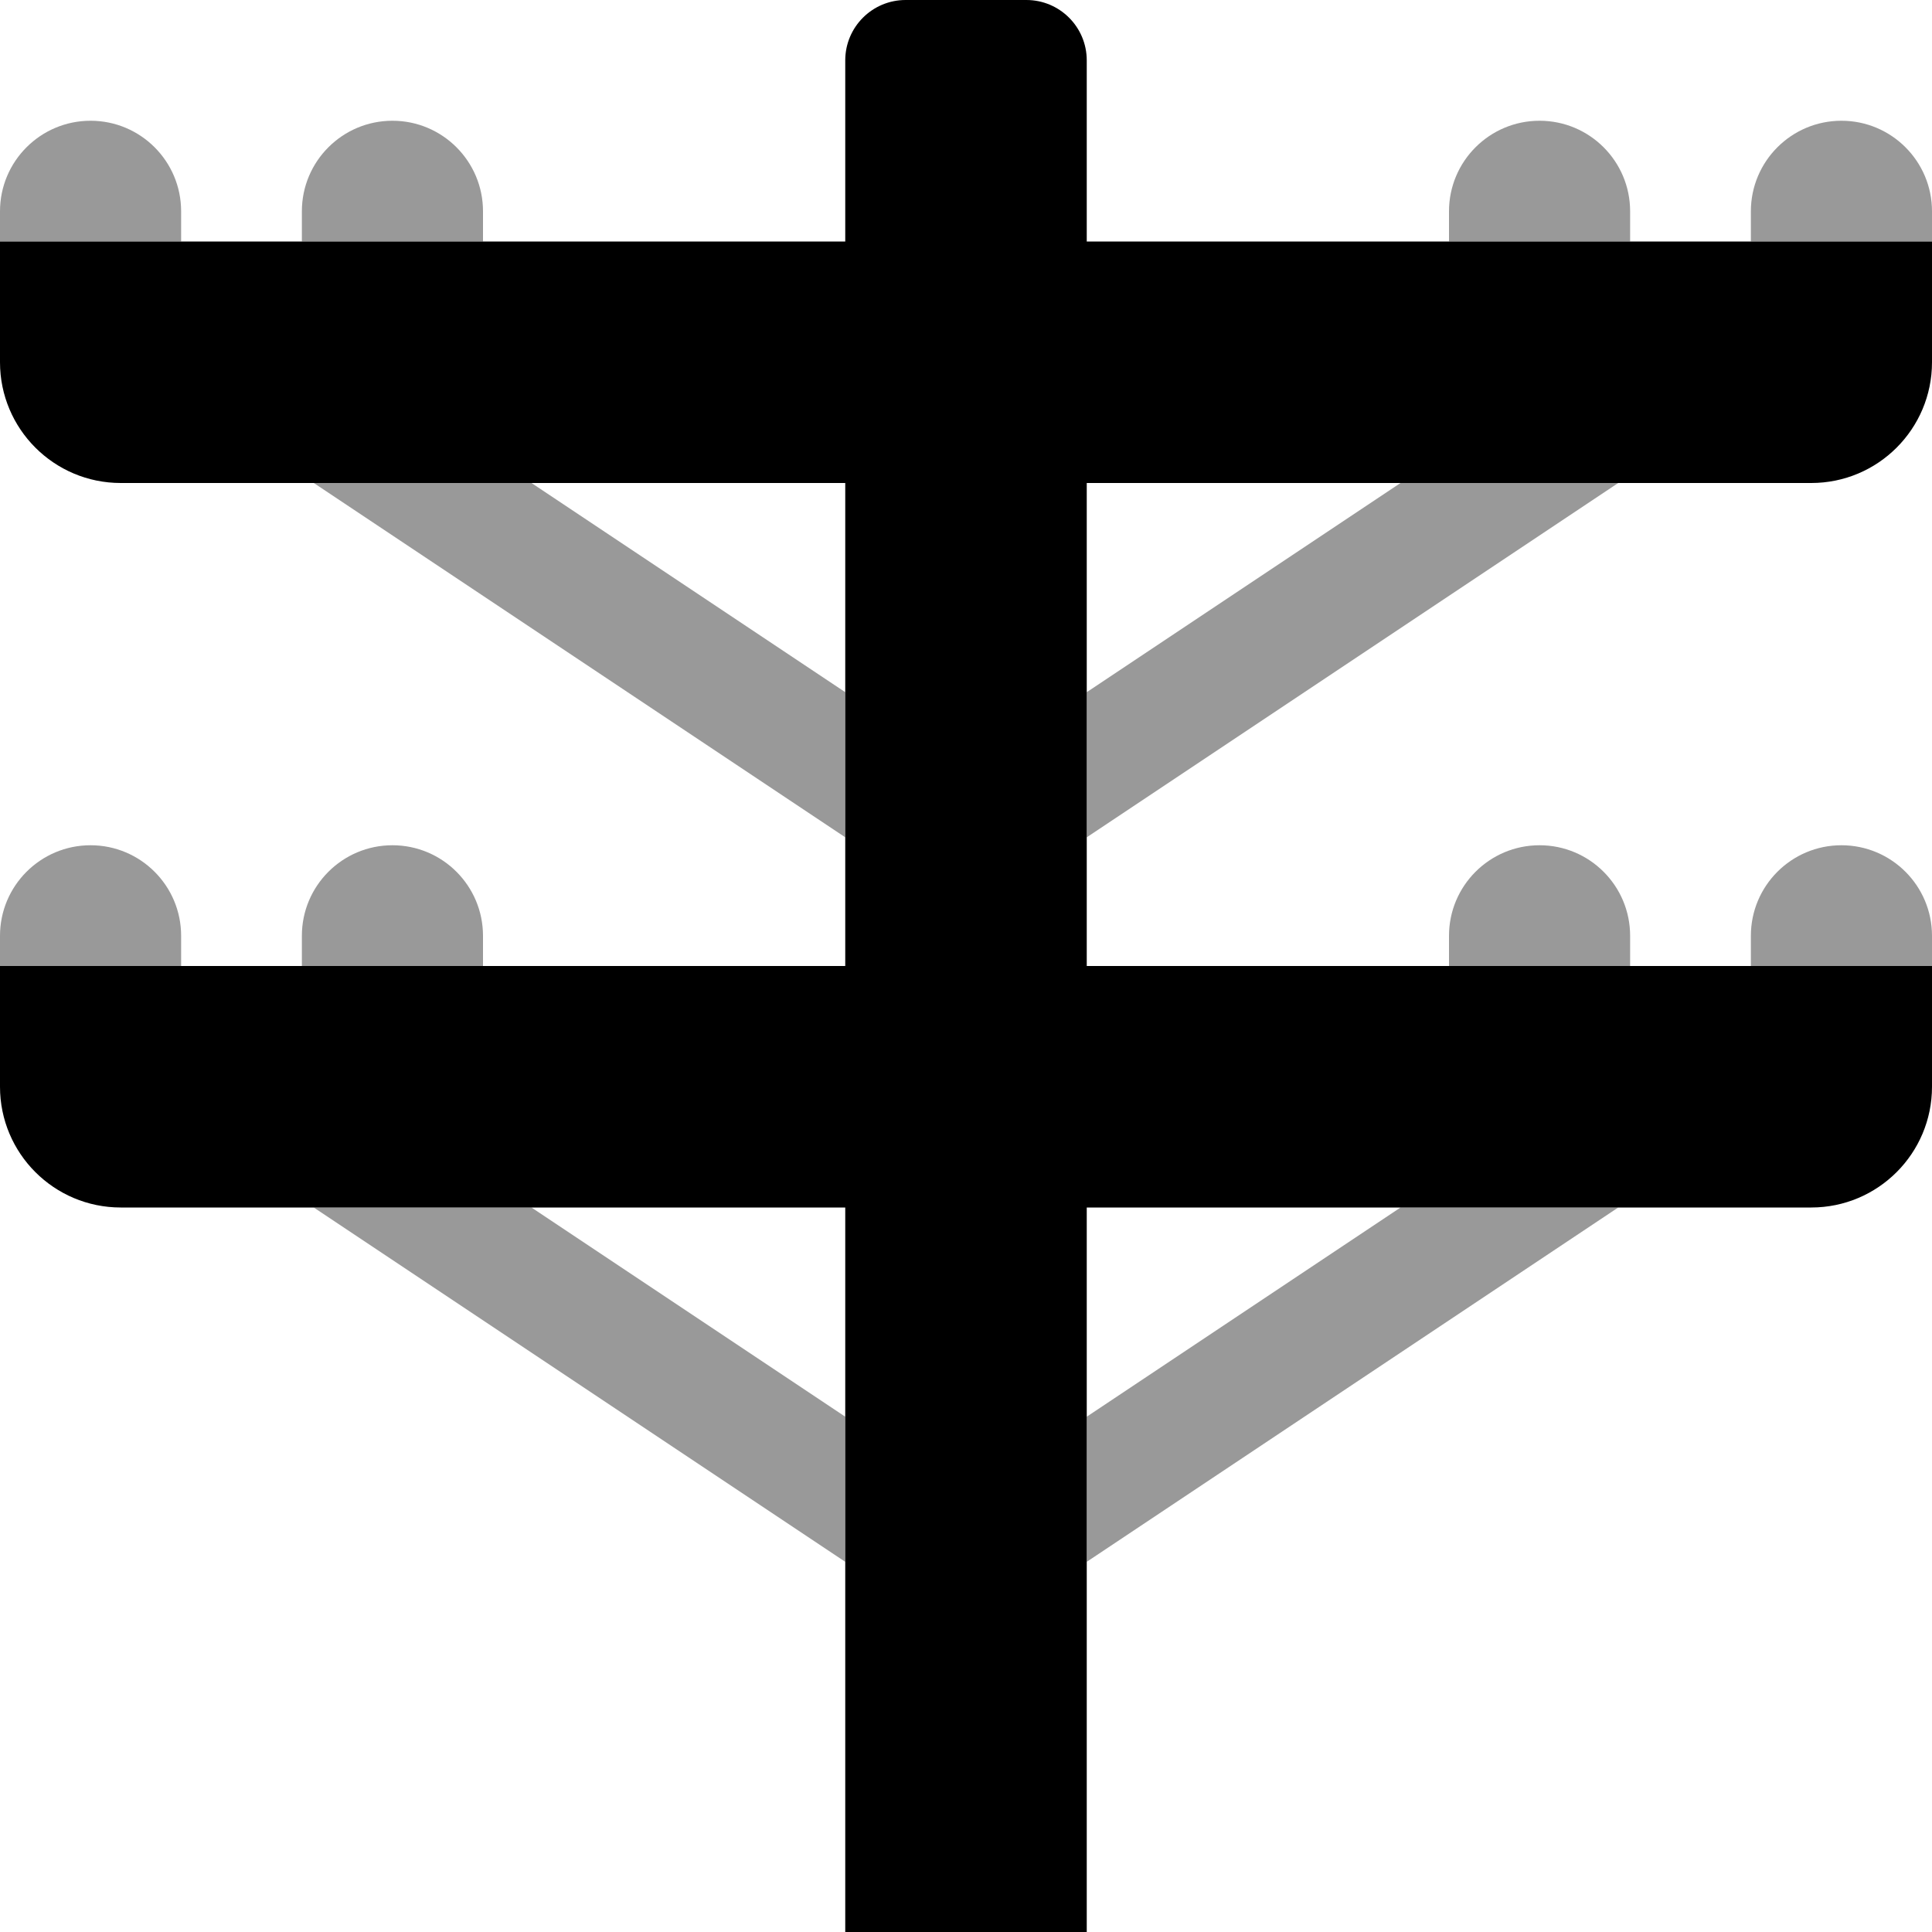
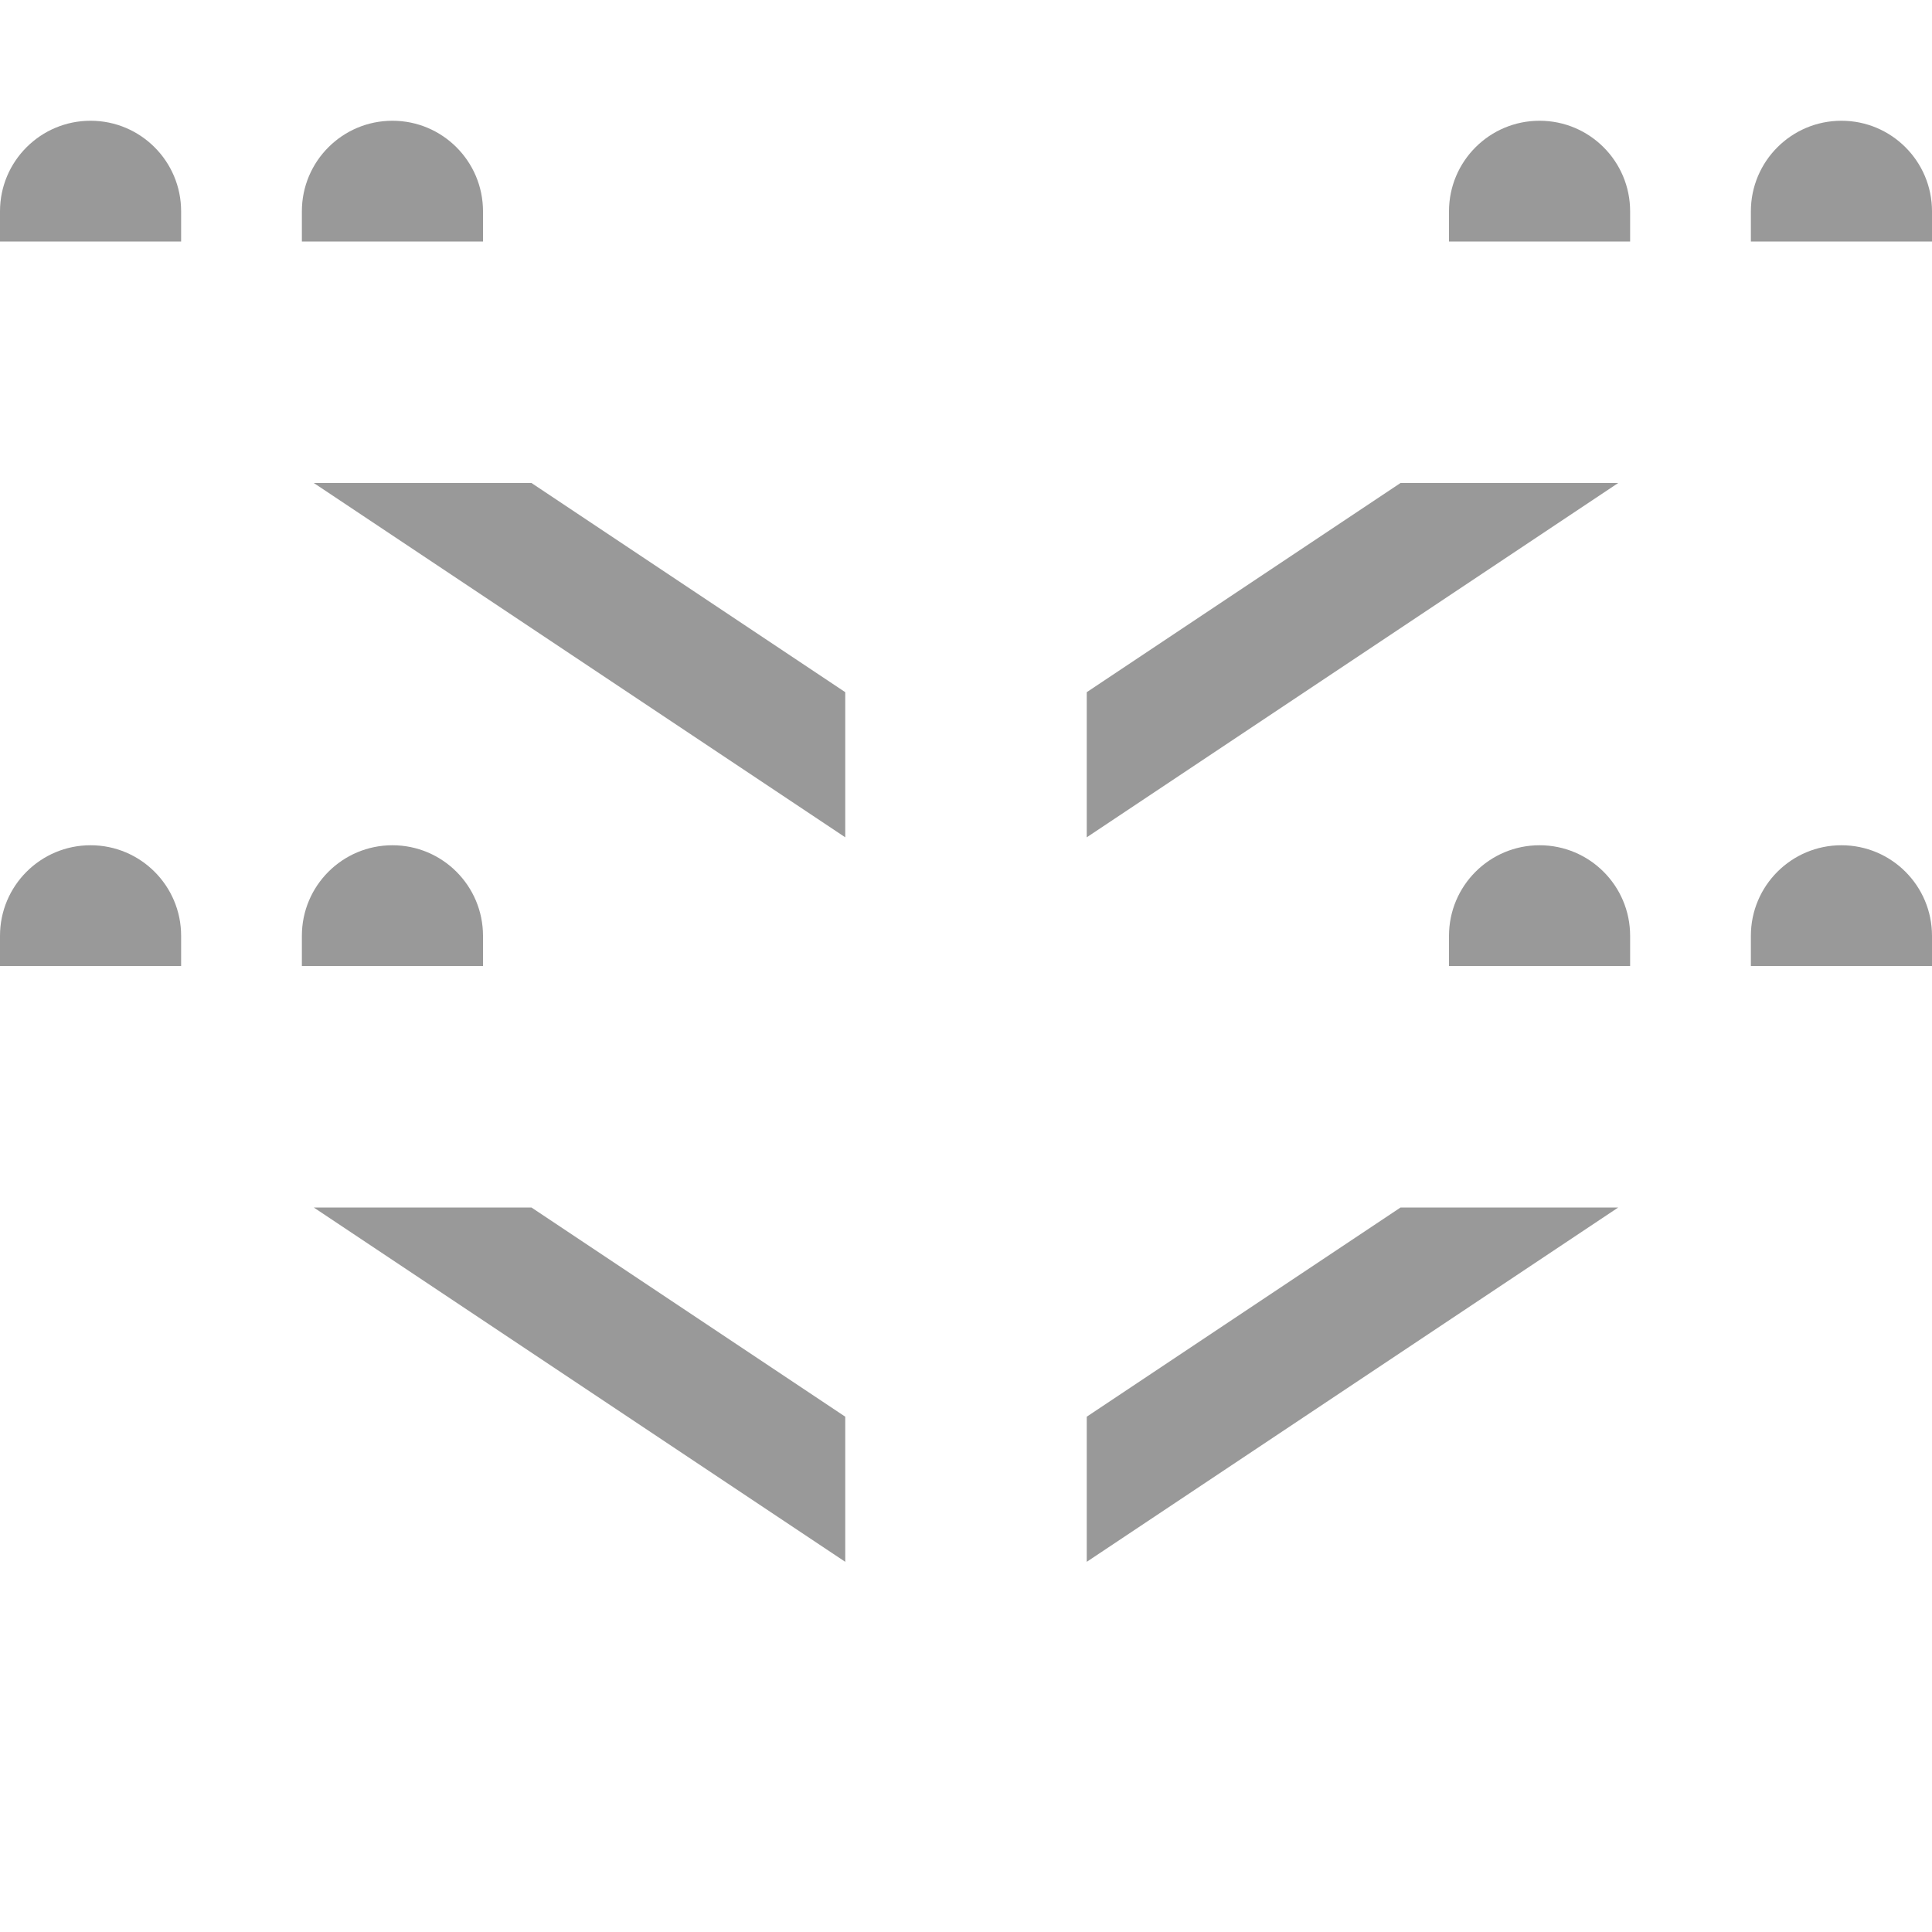
<svg xmlns="http://www.w3.org/2000/svg" viewBox="0 0 512 512">
  <defs>
    <style>.fa-secondary{opacity:.4}</style>
  </defs>
-   <path d="M24 32C10.746 32 0 42.744 0 56V64H48V56C48 42.744 37.254 32 24 32ZM128 56C128 42.744 117.254 32 104 32S80 42.744 80 56V64H128V56ZM83.156 128L224 221.896V183.438L140.844 128H83.156ZM488 32C474.746 32 464 42.744 464 56V64H512V56C512 42.744 501.254 32 488 32ZM408 32C394.746 32 384 42.744 384 56V64H432V56C432 42.744 421.254 32 408 32ZM371.156 128L288 183.438V221.896L428.844 128H371.156ZM24 224C10.746 224 0 234.744 0 248V256H48V248C48 234.744 37.254 224 24 224ZM83.156 320L224 413.896V375.437L140.844 320H83.156ZM488 224C474.746 224 464 234.744 464 248V256H512V248C512 234.744 501.254 224 488 224ZM408 224C394.746 224 384 234.744 384 248V256H432V248C432 234.744 421.254 224 408 224ZM288 375.438V413.896L428.844 320H371.156L288 375.438ZM128 248C128 234.744 117.254 224 104 224S80 234.744 80 248V256H128V248Z" class="fa-secondary" />
-   <path d="M288 128V256H512V288C512 305.672 497.674 320 480 320H288V512H224V320H32C14.328 320 0 305.672 0 288V256H224V128H32C14.326 128 0 113.672 0 96V64H224V16C224 7.162 231.164 0 240 0H272C280.836 0 288 7.162 288 16V64H512V96C512 113.672 497.674 128 480 128H288Z" class="fa-primary" />
+   <path d="M24 32C10.746 32 0 42.744 0 56V64H48V56C48 42.744 37.254 32 24 32ZM128 56C128 42.744 117.254 32 104 32S80 42.744 80 56V64H128V56ZM83.156 128L224 221.896V183.438L140.844 128H83.156ZM488 32C474.746 32 464 42.744 464 56V64H512V56C512 42.744 501.254 32 488 32ZM408 32C394.746 32 384 42.744 384 56V64H432V56C432 42.744 421.254 32 408 32ZM371.156 128L288 183.438V221.896L428.844 128H371.156ZM24 224C10.746 224 0 234.744 0 248V256H48V248C48 234.744 37.254 224 24 224ZM83.156 320L224 413.896V375.437L140.844 320H83.156ZM488 224C474.746 224 464 234.744 464 248V256H512V248C512 234.744 501.254 224 488 224ZM408 224C394.746 224 384 234.744 384 248V256H432V248C432 234.744 421.254 224 408 224ZM288 375.438V413.896L428.844 320H371.156ZM128 248C128 234.744 117.254 224 104 224S80 234.744 80 248V256H128V248Z" class="fa-secondary" />
</svg>